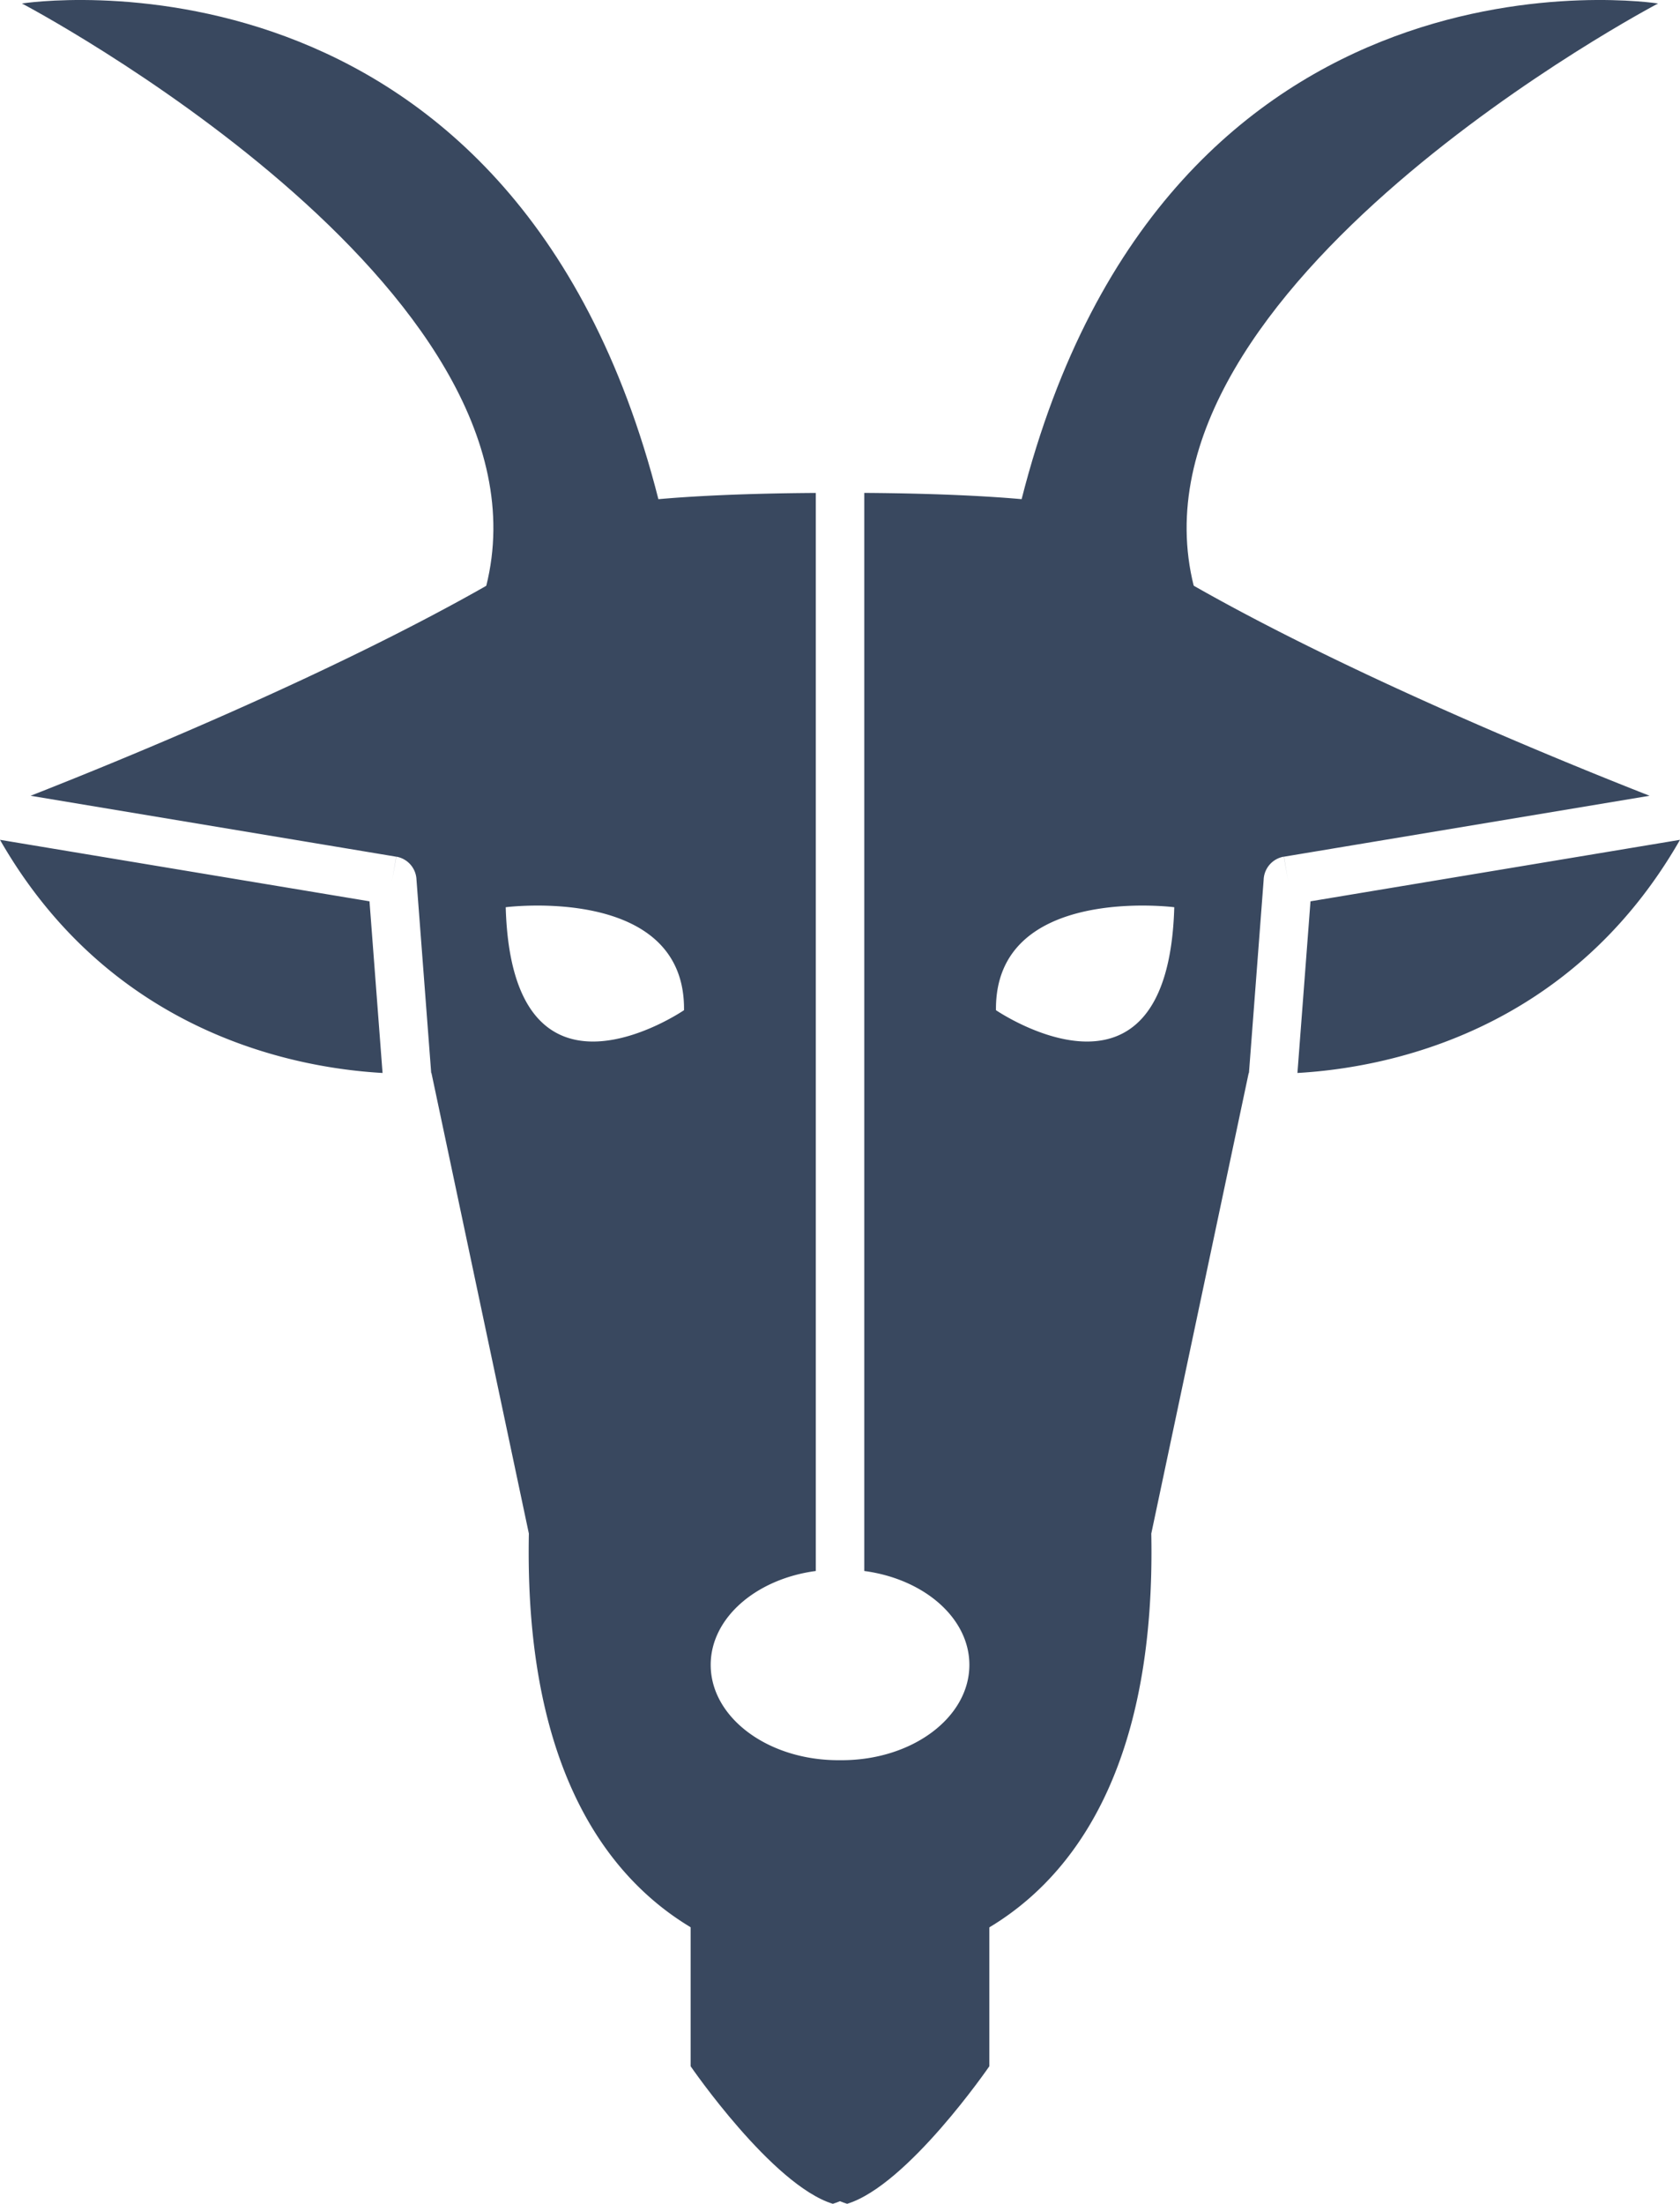
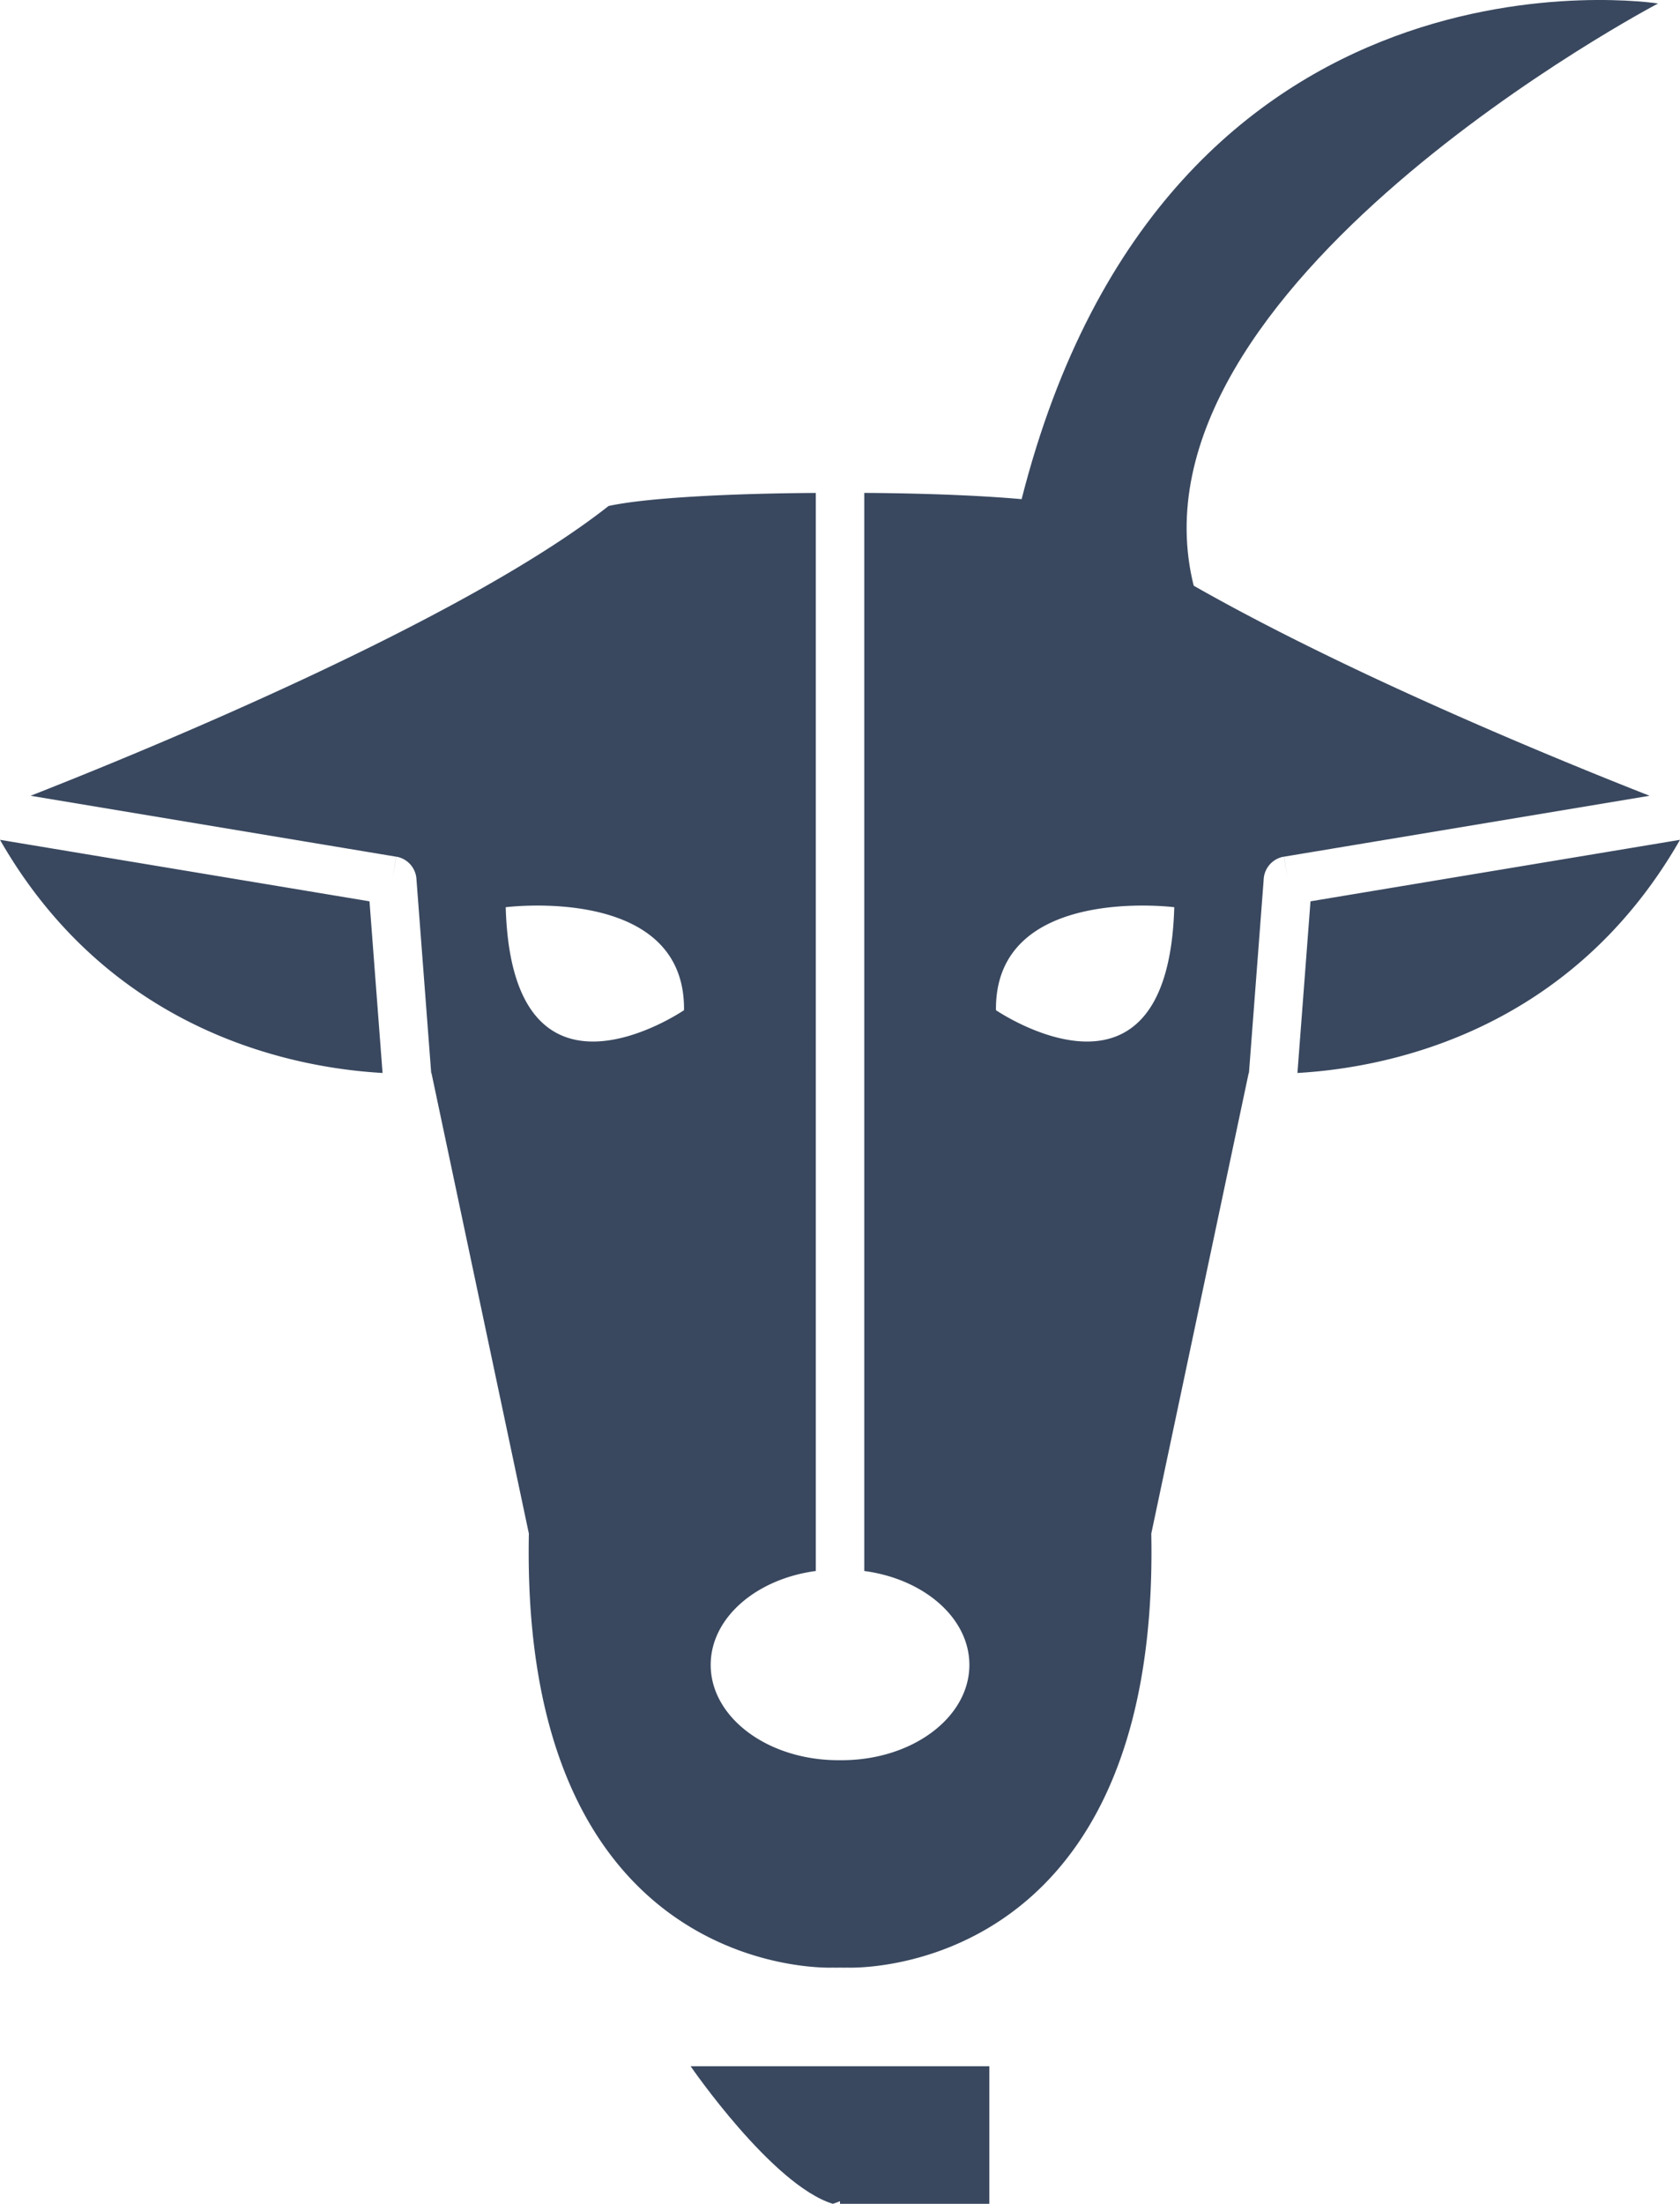
<svg xmlns="http://www.w3.org/2000/svg" width="128.669" height="168.75" viewBox="0 0 128.669 168.75">
  <g id="Layer_x0020_1" transform="translate(0 0)">
    <g id="_459339472">
-       <path id="_459339856" d="M931.312,1600.849c-.185.078-.368.146-.549.2-4.642-1.428-10.891-10.534-10.891-10.534v-13.033h22.879v13.033s-6.249,9.106-10.891,10.534c-.181-.055-.364-.124-.549-.2Z" transform="translate(-866.978 -1432.301)" fill="#39485F" fill-rule="evenodd" />
-       <path id="_459340000" d="M489.268,300.886c5.764-22.9-35.555-44.619-35.555-44.619s37.586-5.92,48.746,37.96C502.459,294.227,499.751,309.61,489.268,300.886Z" transform="translate(-452.032 -256)" fill="#39485F" fill-rule="evenodd" />
+       <path id="_459339856" d="M931.312,1600.849c-.185.078-.368.146-.549.2-4.642-1.428-10.891-10.534-10.891-10.534h22.879v13.033s-6.249,9.106-10.891,10.534c-.181-.055-.364-.124-.549-.2Z" transform="translate(-866.978 -1432.301)" fill="#39485F" fill-rule="evenodd" />
      <path id="_459339784" d="M564.747,622.74c-8.964-3.519-33.151-13.44-44.267-22.188-2.864-.626-9.258-.959-15.87-1v82.437c0,.038,0,.076,0,.114,4.575.61,8.048,3.6,8.048,7.187,0,4.032-4.378,7.3-9.779,7.3h-.254c-5.4,0-9.779-3.268-9.779-7.3,0-3.591,3.473-6.577,8.048-7.187,0-.038,0-.076,0-.114V599.555c-6.612.039-13.006.371-15.87,1-11.117,8.748-35.3,18.669-44.267,22.188l28,4.665-.305,1.832.313-1.835a1.862,1.862,0,0,1,1.548,1.764l1.127,14.8.019,0,7.461,35.269c-.678,34.364,23.286,33.234,23.286,33.234s.2.009.549,0c.352.008.549,0,.549,0s23.965,1.131,23.286-33.234l7.461-35.269.019,0,1.127-14.8a1.862,1.862,0,0,1,1.548-1.764l.313,1.835-.305-1.832,28-4.665Zm-97.041,21.228c-6.694-.38-20.8-3.024-29.292-17.852l28.3,4.709,1,13.143Zm9.441-12.691s13.764-1.764,13.656,7.884C490.8,639.161,477.634,648.173,477.147,631.277Zm60.645,12.691c6.694-.38,20.8-3.024,29.292-17.852l-28.3,4.709-1,13.143Zm-9.441-12.691s-13.764-1.764-13.656,7.884C514.7,639.161,527.864,648.173,528.351,631.277Z" transform="translate(-438.415 -561.81)" fill="#39485F" fill-rule="evenodd" />
      <path id="_459339640" d="M1163.785,300.886c-5.764-22.9,35.555-44.619,35.555-44.619s-37.586-5.92-48.745,37.96C1150.594,294.227,1153.3,309.61,1163.785,300.886Z" transform="translate(-1072.352 -256)" fill="#39485F" fill-rule="evenodd" />
    </g>
  </g>
</svg>